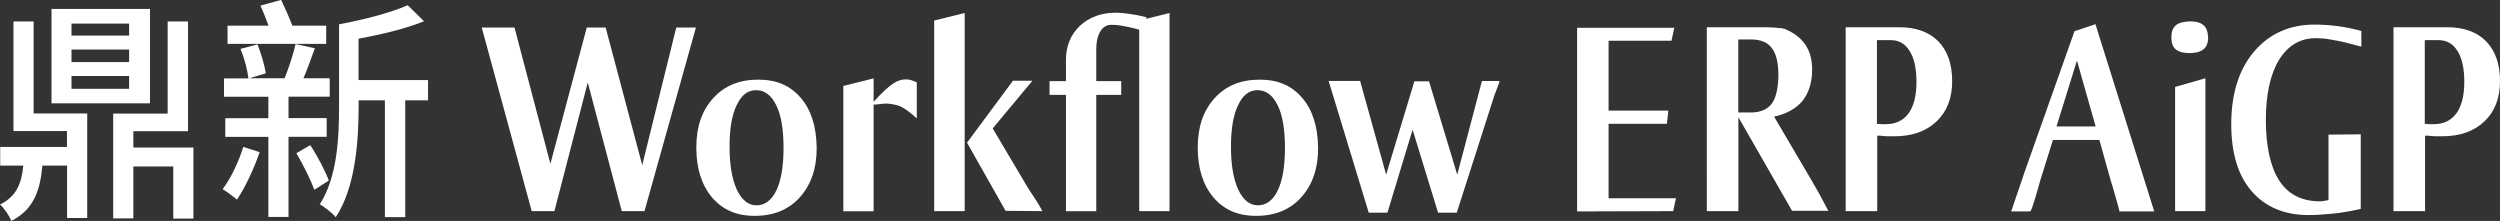
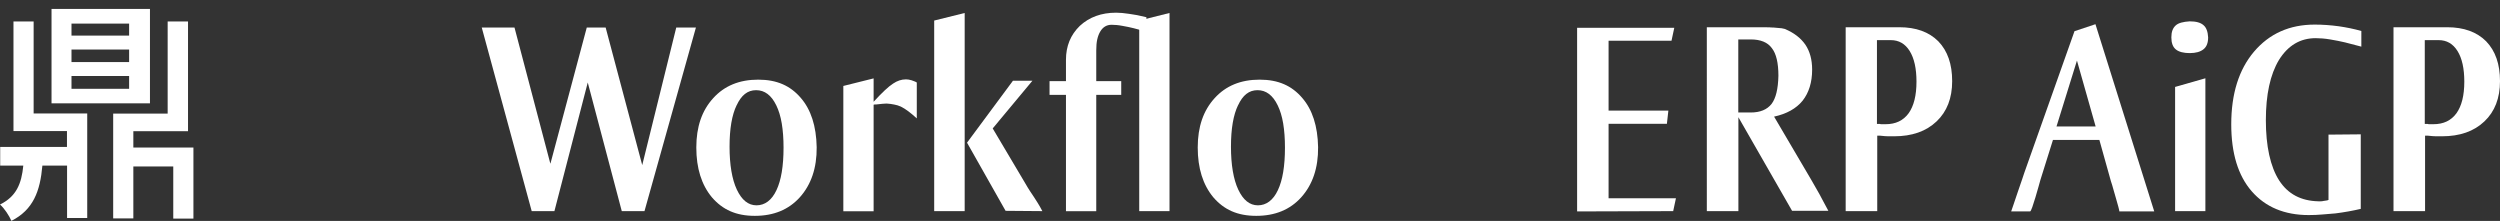
<svg xmlns="http://www.w3.org/2000/svg" id="_圖層_1" data-name="圖層 1" viewBox="0 0 254.23 22.47">
  <rect x="0" y="0" width="254.23" height="22.47" fill="#333333" stroke="none" />
  <defs>
    <style>
      .cls-1 {
        fill: #fff;
      }
    </style>
  </defs>
  <g>
    <path class="cls-1" d="M3.42,11.54h5.45v10.63h-2.05v-5.33h-2.51c-.23,2.62-.93,4.49-3.15,5.62-.21-.5-.73-1.3-1.16-1.66,1.66-.82,2.19-2.11,2.37-3.96H.02v-1.9h6.79v-1.61H1.37V2.18h2.05v9.36ZM15.25,10.51H5.24V.91h10.01v9.6ZM13.13,2.4h-5.86v1.22h5.86v-1.22ZM13.13,5.04h-5.86v1.27h5.86v-1.27ZM13.13,7.73h-5.86v1.3h5.86v-1.3ZM19.67,15v7.23h-2.05v-5.3h-4.06v5.28h-2.05v-10.66h5.54V2.18h2.07v11.16h-5.56v1.66h6.11Z" />
-     <path class="cls-1" d="M26.4,15.48c-.57,1.68-1.48,3.6-2.3,4.82-.34-.29-1.03-.82-1.46-1.06.84-1.13,1.62-2.76,2.1-4.3l1.66.53ZM29.34,13.92v8.14h-2.05v-8.14h-4.38v-1.9h4.38v-2.18h-4.51v-1.87h2.48c-.09-.82-.41-2.06-.8-3l1.73-.46c.36.94.73,2.16.84,2.95l-1.69.5h3.6c.41-1.01.89-2.47,1.12-3.48l1.96.43c-.39,1.06-.78,2.16-1.16,3.05h2.67v1.87h-4.19v2.18h3.88v1.9h-3.88ZM33.17,4.46h-10.03v-1.85h4.17c-.25-.67-.55-1.44-.82-2.04l2.1-.58c.39.82.84,1.82,1.14,2.62h3.44v1.85ZM31.55,14.76c.75,1.13,1.53,2.64,1.89,3.6l-1.48.94c-.36-1.01-1.14-2.57-1.82-3.72l1.41-.82ZM43.54,10.2h-2.33v11.88h-2.07v-11.88h-2.67v.58c0,3.46-.3,8.26-2.33,11.31-.32-.41-1.19-1.08-1.62-1.32,1.8-2.78,1.96-6.84,1.96-9.98V2.47c2.53-.46,5.33-1.2,6.98-1.94l1.66,1.63c-1.87.77-4.33,1.34-6.66,1.78v4.2h7.07v2.06Z" />
  </g>
  <g>
    <path class="cls-1" d="M55.98,16.62l3.69-13.82h1.92l3.72,13.99,3.46-13.99h2l-5.23,18.67h-2.31l-3.46-13.08-3.39,13.08h-2.31l-5.08-18.67h3.33l3.64,13.82Z" />
    <path class="cls-1" d="M72.53,9.98c1.13-1.25,2.65-1.88,4.57-1.88s3.27.62,4.33,1.85c1.04,1.2,1.58,2.87,1.62,5.02.02,2.11-.56,3.81-1.72,5.1-1.13,1.25-2.65,1.88-4.57,1.88s-3.28-.63-4.36-1.88c-1.06-1.27-1.59-2.96-1.59-5.07s.57-3.76,1.72-5.02ZM74.91,10.7c-.48.99-.72,2.39-.72,4.22s.25,3.32.74,4.36c.5,1.06,1.16,1.6,2,1.6s1.55-.51,2.03-1.54c.48-1.01.72-2.45.72-4.33,0-.91-.06-1.73-.18-2.45-.12-.72-.31-1.34-.56-1.85-.5-1.03-1.18-1.54-2.05-1.54s-1.5.51-1.98,1.54Z" />
    <path class="cls-1" d="M88.84,10.35c.85-.93,1.51-1.55,1.98-1.85.43-.29.86-.43,1.31-.43.17,0,.36.03.56.09.09.04.18.07.27.1.09.03.18.07.27.13v3.65c-.62-.57-1.15-.97-1.62-1.2-.22-.1-.45-.17-.68-.21-.23-.05-.48-.08-.76-.1-.19,0-.54.03-1.05.09-.14,0-.23,0-.28.03v10.83h-3.08v-12.74l3.08-.77v2.39Z" />
    <path class="cls-1" d="M98.1,21.47h-3.1V2.09l3.1-.77v20.15ZM100.95,13.06l3.28,5.53c.21.36.38.65.53.87.15.22.28.42.4.6.12.18.24.38.37.58.13.21.29.48.47.83l-3.74-.03-3.92-6.93,4.67-6.3h1.98l-4.03,4.84Z" />
    <path class="cls-1" d="M116.57,3.23c-.5-.15-.92-.27-1.28-.36s-.74-.17-1.15-.24c-.41-.08-.78-.11-1.1-.11-.5,0-.88.23-1.15.68-.14.23-.24.5-.31.81-.07.31-.1.69-.1,1.13v3.11h2.54v1.4h-2.54v11.83h-3.08v-11.83h-1.67v-1.4h1.67v-2.17c0-1.39.47-2.54,1.41-3.45.96-.89,2.19-1.34,3.69-1.34.19,0,.39.01.62.03.22.02.46.05.72.09.48.06,1.06.17,1.74.34v1.48Z" />
    <path class="cls-1" d="M118.93,21.47h-3.08V2.09l3.08-.77v20.15Z" />
    <path class="cls-1" d="M123.52,9.98c1.13-1.25,2.65-1.88,4.57-1.88s3.27.62,4.33,1.85c1.04,1.2,1.58,2.87,1.62,5.02.02,2.11-.56,3.81-1.72,5.1-1.13,1.25-2.65,1.88-4.57,1.88s-3.28-.63-4.36-1.88c-1.06-1.27-1.59-2.96-1.59-5.07s.57-3.76,1.72-5.02ZM125.9,10.7c-.48.99-.72,2.39-.72,4.22s.25,3.32.74,4.36c.5,1.06,1.16,1.6,2,1.6s1.55-.51,2.03-1.54c.48-1.01.72-2.45.72-4.33,0-.91-.06-1.73-.18-2.45-.12-.72-.31-1.34-.56-1.85-.5-1.03-1.18-1.54-2.05-1.54s-1.5.51-1.98,1.54Z" />
-     <path class="cls-1" d="M138.34,8.33l2.62,9.43,2.87-9.49h1.49l2.87,9.49,2.51-9.52h1.8s-.03.13-.09.29c-.06.15-.12.31-.18.48-.06.17-.12.33-.18.47-.06.14-.09.22-.09.24l-3.82,11.91h-1.9l-2.59-8.44-2.56,8.44h-1.9l-4.08-13.4h3.21s0,.07.03.09Z" />
    <path class="cls-1" d="M169.97,4.14h-6.39v7.11h6.08l-.15,1.34h-5.93v7.57h6.85l-.28,1.31-9.77.03V2.83h9.88l-.28,1.31Z" />
    <path class="cls-1" d="M180.02,2.79c.26,0,.48.02.67.04.39.02.66.06.8.11.92.38,1.62.91,2.1,1.6.46.68.69,1.53.69,2.54,0,1.29-.33,2.35-.97,3.16-.65.8-1.62,1.34-2.9,1.62l3.77,6.41c.15.28.3.54.44.77.14.23.27.46.4.7.13.24.26.49.41.77.15.28.31.58.5.93h-3.69l-5.46-9.52v9.55h-3.21V2.77h5.59c.32,0,.62,0,.87.01ZM176.77,11.44h1.26c.96,0,1.67-.29,2.13-.88.43-.57.66-1.52.69-2.85,0-1.31-.22-2.25-.67-2.82-.43-.59-1.15-.88-2.15-.88h-1.26v7.44Z" />
    <path class="cls-1" d="M197.11,4.2c.94.97,1.41,2.32,1.41,4.05s-.53,3.1-1.59,4.1c-1.06,1.01-2.5,1.51-4.31,1.51h-.56c-.22,0-.5-.02-.85-.06h-.31v7.67h-3.21V2.77h5.46c1.69,0,3.01.48,3.95,1.42ZM190.85,12.6h.21c.07,0,.14,0,.21.03h.49c1.01,0,1.79-.37,2.33-1.11.53-.74.8-1.81.8-3.22,0-1.33-.23-2.37-.69-3.11-.46-.74-1.1-1.11-1.92-1.11h-1.41v8.52Z" />
    <path class="cls-1" d="M219.06,21.5h-3.54c0-.06-.03-.21-.1-.47-.07-.26-.15-.54-.24-.85-.09-.31-.18-.63-.27-.94-.09-.31-.15-.55-.21-.7l-.03-.09-1.18-4.22h-4.72l-1.28,4.08c-.03.11-.1.34-.19.68s-.2.7-.31,1.07c-.11.37-.22.7-.32,1-.1.29-.18.44-.23.44h-1.92s.09-.26.23-.67c.14-.41.29-.85.45-1.33.16-.48.31-.91.45-1.31.14-.4.21-.61.21-.63l5.1-14.39,2.13-.71,5.98,19.04ZM209.13,12.86h3.98l-1.9-6.7-2.08,6.7Z" />
    <path class="cls-1" d="M224.09,2.57c.27.23.43.64.46,1.23,0,.55-.15.95-.46,1.2-.32.27-.8.4-1.41.4s-1.1-.12-1.41-.37-.46-.66-.46-1.23.15-.96.46-1.23c.26-.23.73-.36,1.41-.4.65,0,1.12.13,1.41.4ZM224.27,21.47h-3.08v-12.63l3.08-.88v13.51Z" />
    <path class="cls-1" d="M240.12,4.74c-.63-.17-1.18-.31-1.65-.43-.47-.11-.97-.21-1.51-.3-.54-.09-1.03-.13-1.47-.13-1.57,0-2.82.74-3.74,2.22-.89,1.48-1.33,3.52-1.33,6.13s.45,4.72,1.36,6.13c.89,1.37,2.21,2.07,3.98,2.11h.23c.09,0,.17,0,.26-.03.09-.02.17-.03.26-.04.09,0,.18-.03.28-.07v-6.64l3.28-.03v7.58c-.41.1-.83.18-1.26.26-.43.08-.86.14-1.31.2-.45.04-.89.08-1.33.11-.44.04-.91.06-1.39.06-2.46,0-4.4-.81-5.8-2.42-1.39-1.6-2.08-3.87-2.08-6.81,0-3.1.77-5.56,2.31-7.38,1.56-1.84,3.62-2.76,6.18-2.76.8,0,1.62.06,2.44.17.39.06.78.12,1.15.2.38.08.76.17,1.15.28v1.6Z" />
    <path class="cls-1" d="M252.82,4.2c.94.97,1.41,2.32,1.41,4.05s-.53,3.1-1.59,4.1c-1.06,1.01-2.5,1.51-4.31,1.51h-.56c-.22,0-.5-.02-.85-.06h-.31v7.67h-3.21V2.77h5.46c1.69,0,3.01.48,3.95,1.42ZM246.56,12.6h.21c.07,0,.14,0,.21.03h.49c1.01,0,1.79-.37,2.33-1.11.53-.74.8-1.81.8-3.22,0-1.33-.23-2.37-.69-3.11-.46-.74-1.1-1.11-1.92-1.11h-1.41v8.52Z" />
  </g>
</svg>